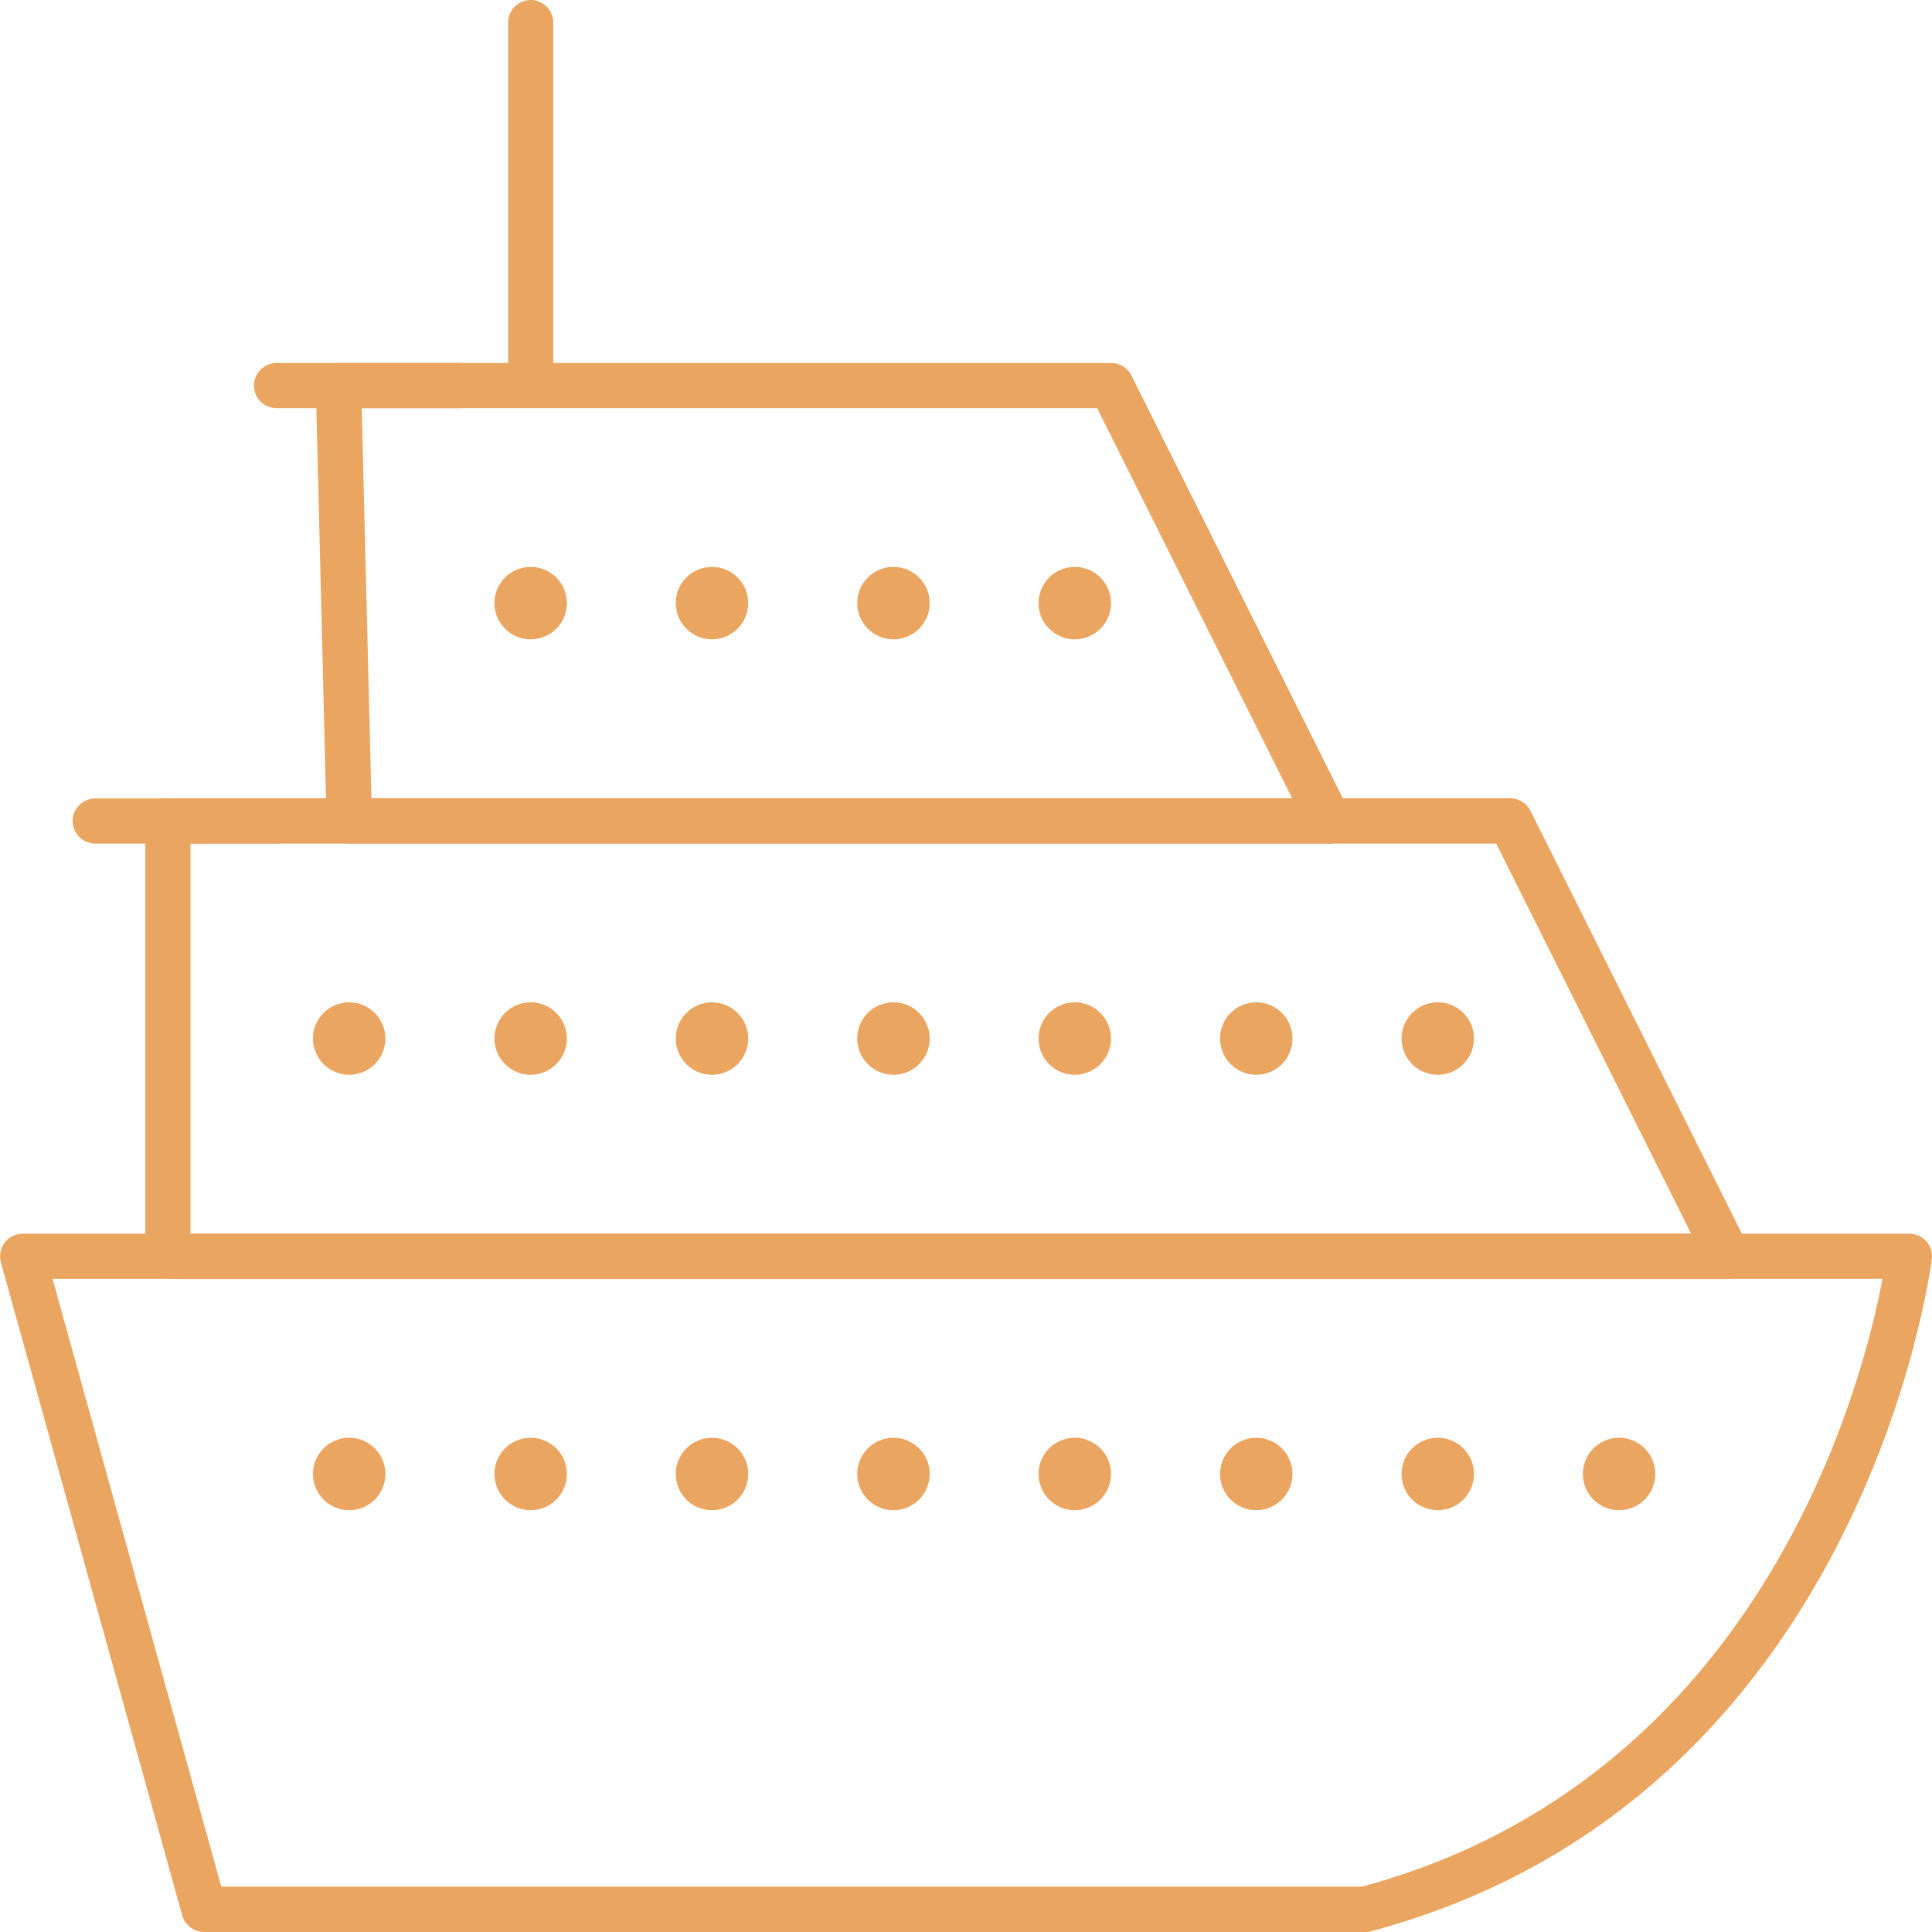
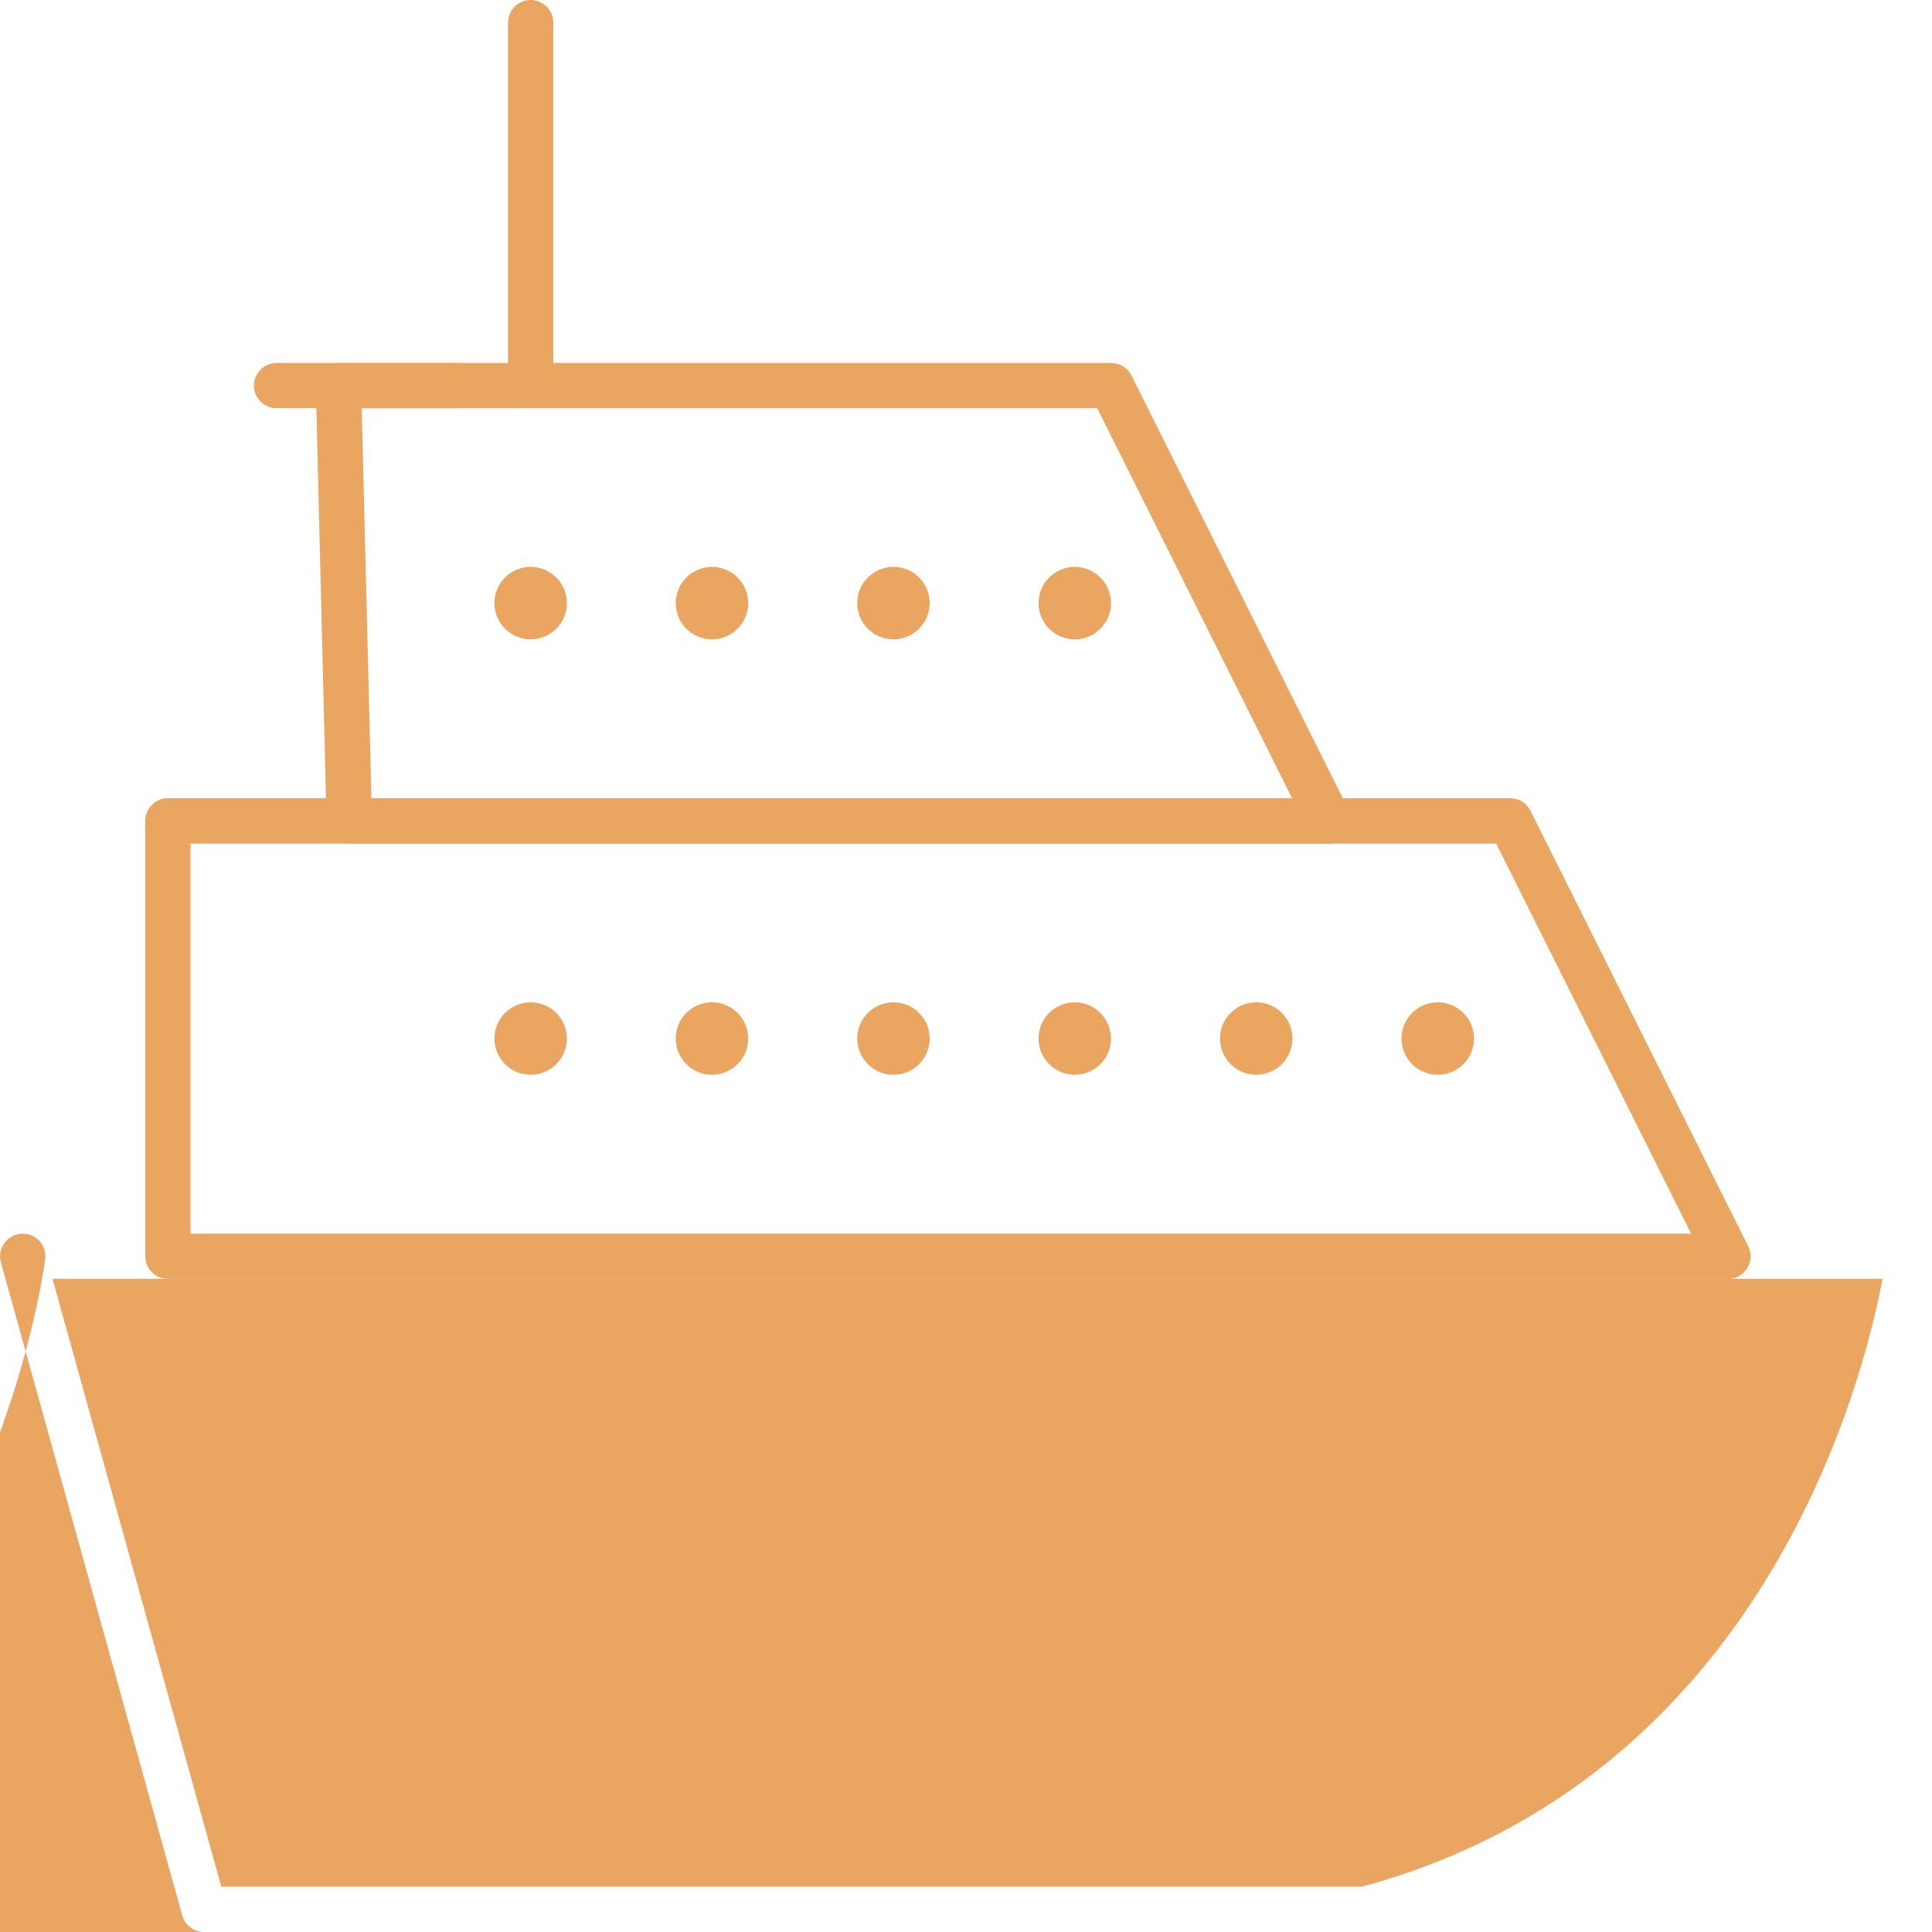
<svg xmlns="http://www.w3.org/2000/svg" id="b" width="107.73" height="107.73" viewBox="0 0 107.73 107.73">
  <g id="c">
-     <path d="M76.12,107.73H11.38c-.57,0-1.07-.38-1.22-.93L.05,70.39c-.1-.38-.03-.79.21-1.1.24-.31.61-.5,1.01-.5h105.2c.36,0,.7.15.94.42.24.27.35.63.31.99-.04.3-3.78,30.17-31.28,37.49-.11.03-.22.04-.33.04ZM12.34,105.2h63.61c22.33-6.04,27.93-28.08,29.02-33.89H2.93l9.41,33.89Z" fill="#eaa560" />
+     <path d="M76.12,107.73H11.38c-.57,0-1.07-.38-1.22-.93L.05,70.39c-.1-.38-.03-.79.21-1.1.24-.31.61-.5,1.01-.5c.36,0,.7.15.94.42.24.27.35.63.31.99-.04.3-3.78,30.17-31.28,37.49-.11.03-.22.04-.33.04ZM12.34,105.2h63.61c22.33-6.04,27.93-28.08,29.02-33.89H2.93l9.41,33.89Z" fill="#eaa560" />
    <path d="M96.35,71.31H9.36c-.7,0-1.26-.57-1.26-1.26v-24.28c0-.7.57-1.26,1.26-1.26h74.85c.48,0,.92.27,1.13.7l12.14,24.28c.2.39.18.86-.06,1.23-.23.37-.64.6-1.07.6ZM10.62,68.79h83.68l-10.87-21.75H10.62v21.75Z" fill="#eaa560" />
    <path d="M29.59,22.76c-.7,0-1.26-.57-1.26-1.26V1.26c0-.7.57-1.26,1.26-1.26s1.26.57,1.26,1.26v20.23c0,.7-.57,1.26-1.26,1.26Z" fill="#eaa560" />
    <circle cx="90.28" cy="82.19" r="2.02" fill="#eaa560" />
    <circle cx="80.17" cy="82.19" r="2.02" fill="#eaa560" />
    <circle cx="70.05" cy="82.19" r="2.02" fill="#eaa560" />
    <circle cx="59.93" cy="82.19" r="2.02" fill="#eaa560" />
    <circle cx="49.82" cy="82.19" r="2.02" fill="#eaa560" />
    <circle cx="39.7" cy="82.19" r="2.02" fill="#eaa560" />
    <circle cx="29.59" cy="82.19" r="2.02" fill="#eaa560" />
    <circle cx="19.47" cy="82.19" r="2.02" fill="#eaa560" />
    <circle cx="80.17" cy="57.91" r="2.02" fill="#eaa560" />
    <circle cx="70.05" cy="57.91" r="2.02" fill="#eaa560" />
    <circle cx="59.93" cy="57.91" r="2.02" fill="#eaa560" />
    <circle cx="49.82" cy="57.91" r="2.02" fill="#eaa560" />
    <circle cx="39.7" cy="57.91" r="2.02" fill="#eaa560" />
    <circle cx="29.59" cy="57.91" r="2.02" fill="#eaa560" />
-     <circle cx="19.47" cy="57.91" r="2.02" fill="#eaa560" />
    <circle cx="59.93" cy="33.63" r="2.02" fill="#eaa560" />
    <circle cx="49.82" cy="33.63" r="2.02" fill="#eaa560" />
    <circle cx="39.7" cy="33.63" r="2.02" fill="#eaa560" />
    <circle cx="29.59" cy="33.63" r="2.02" fill="#eaa560" />
    <path d="M74.1,47.04H19.47c-.69,0-1.25-.55-1.26-1.23l-.6-24.28c0-.34.12-.67.36-.91.24-.24.57-.38.9-.38h43.09c.48,0,.92.27,1.13.7l12.14,24.28c.2.39.18.86-.06,1.23-.23.37-.64.6-1.07.6ZM20.71,44.51h51.34l-10.87-21.75H20.17l.54,21.75Z" fill="#eaa560" />
-     <path d="M15.43,47.04H5.31c-.7,0-1.26-.57-1.26-1.26s.57-1.26,1.26-1.26h10.12c.7,0,1.26.57,1.26,1.26s-.57,1.26-1.26,1.26Z" fill="#eaa560" />
    <path d="M25.54,22.76h-10.12c-.7,0-1.26-.57-1.26-1.26s.57-1.26,1.26-1.26h10.12c.7,0,1.26.57,1.26,1.26s-.57,1.26-1.26,1.26Z" fill="#eaa560" />
  </g>
</svg>